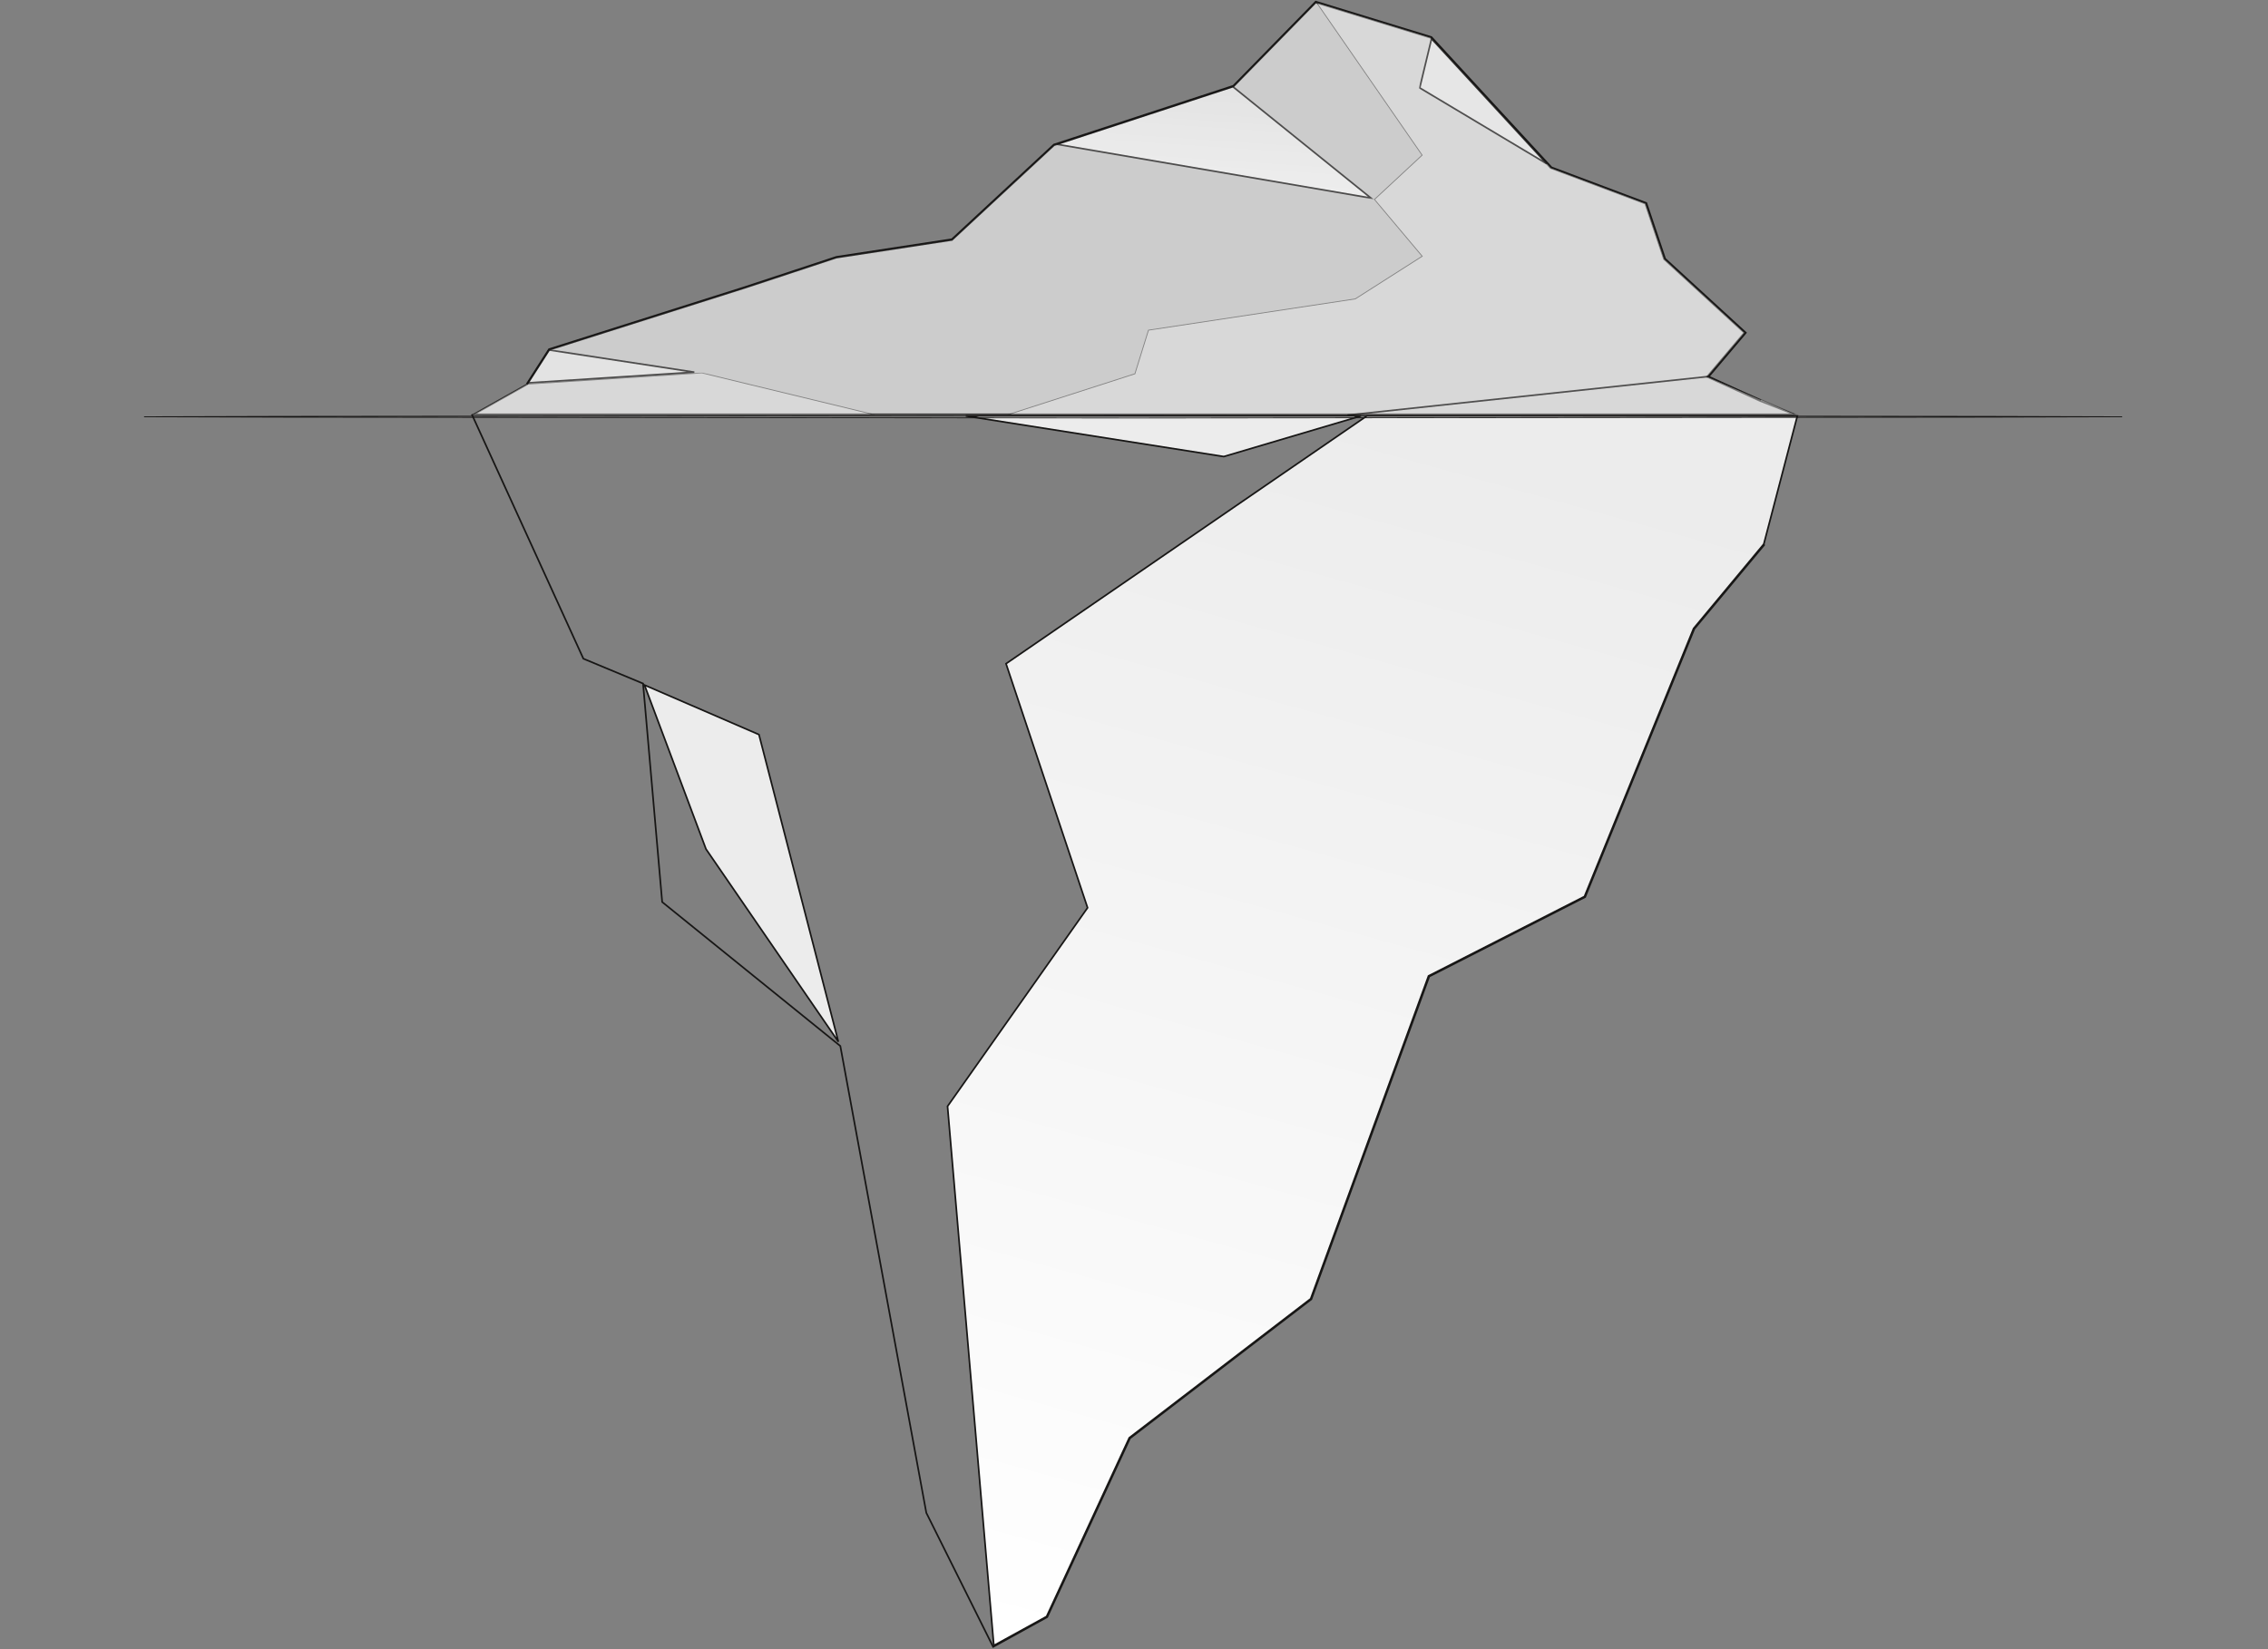
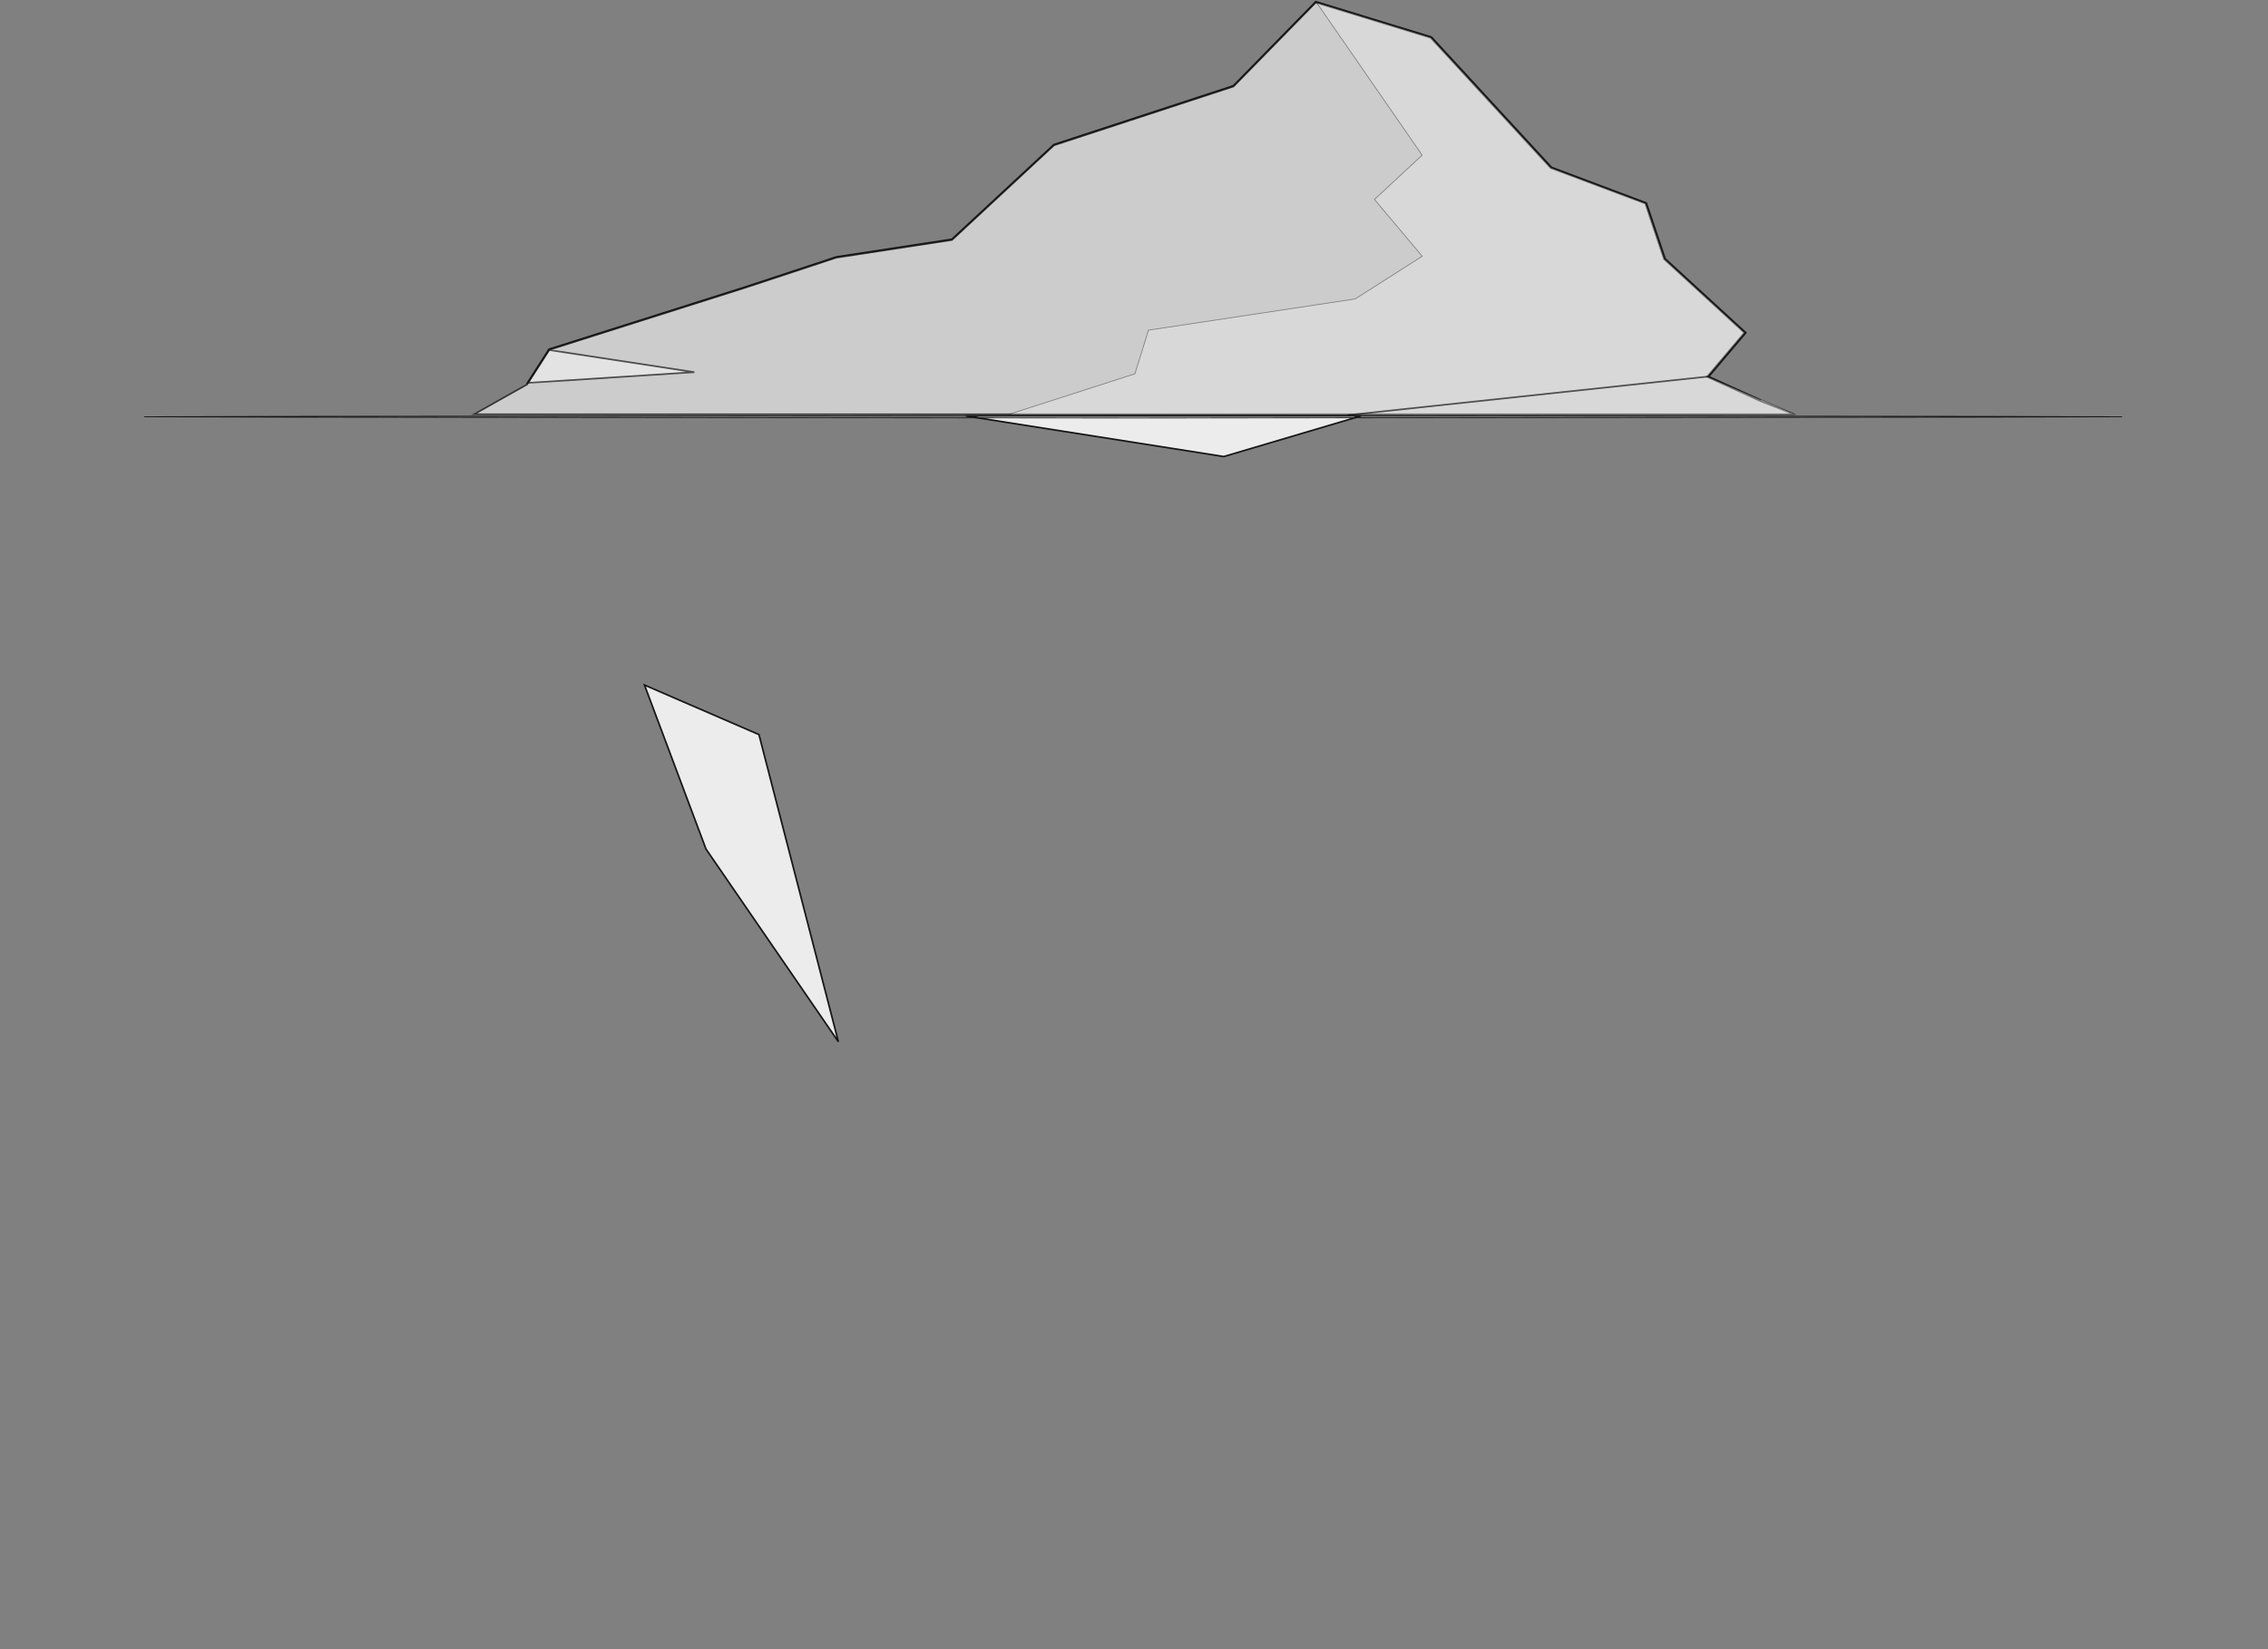
<svg xmlns="http://www.w3.org/2000/svg" width="1382" height="1005" viewBox="0 0 1382 1005" fill="none">
  <rect x="0" y="0" width="1382" height="1005" fill="#808080" stroke="none" />
-   <path d="M1075.23 331.844L1032.43 383.291L965.907 546.715L870.89 595.139L799.077 791.849L688.546 876.589L638.129 985.539L605.165 1003.7L564.443 921.983L512.048 637.506L403.498 549.742L391.843 416.581L355.485 401.45L287.501 252.5" stroke="#171615" />
-   <path d="M688.229 876.193L688.131 876.268L688.079 876.38L637.753 985.171L605.59 1002.87L577.38 674.24L662.571 553.453L662.716 553.247L662.636 553.007L613.024 404.488L832.879 253.499H964.289H1095.21L1074.77 331.591L1032.03 382.985L1031.98 383.045L1031.95 383.117L965.505 546.368L870.651 594.688L870.475 594.777L870.408 594.962L798.661 791.545L688.229 876.193Z" fill="url(#paint0_linear_318_4925)" stroke="#171615" />
  <path d="M430.196 517.461L392.723 417.508L462.47 447.697L510.853 634.885L430.196 517.461Z" fill="#ECECEC" stroke="#171615" />
  <path d="M745.715 278.253L588.502 253.511L829.276 253.499L745.715 278.253Z" fill="#ECECEC" stroke="#171615" />
  <path d="M321 233.977L334.554 212.816L454.01 174.948L509.663 156.571L580.037 145.813L642.188 88.109L751.541 52.285L801.768 1L872.235 22.6L945.4 101.998L1003.18 123.716L1014.63 157.686L1063.8 202.791L1041.19 229.522L1073 244" stroke="#171615" />
  <mask id="mask0_318_4925" style="mask-type:luminance" maskUnits="userSpaceOnUse" x="286" y="1" width="810" height="253">
    <path d="M287.376 252.512V1.504H1095.34V252.512H287.376Z" fill="white" stroke="white" />
  </mask>
  <g mask="url(#mask0_318_4925)">
    <g opacity="0.7">
      <path d="M1072.58 244.401L1093.2 252.512H995.592H288.786L321.075 234.351L321.184 234.29L321.251 234.185L334.706 213.182L453.979 175.379L453.985 175.378L509.594 157.019L579.92 146.27L580.072 146.247L580.185 146.142L642.25 88.529L751.491 52.749L751.607 52.711L751.692 52.623L801.702 1.57L871.743 23.035L944.81 102.312L944.89 102.399L945.002 102.441L1002.56 124.069L1013.93 157.805L1013.97 157.927L1014.06 158.014L1062.88 202.782L1040.58 229.139L1040.15 229.643L1040.75 229.917L1072.56 244.391L1072.57 244.396L1072.58 244.401Z" fill="#ECECEC" stroke="#171615" />
    </g>
  </g>
  <mask id="mask1_318_4925" style="mask-type:luminance" maskUnits="userSpaceOnUse" x="612" y="1" width="484" height="253">
    <path d="M612.946 252.506V1.5H1095.35V252.506H612.946Z" fill="white" stroke="white" />
  </mask>
  <g mask="url(#mask1_318_4925)">
    <g opacity="0.4">
      <path d="M1014.24 157.825L1063.23 202.764L1040.75 229.297L1040.53 229.555L1040.84 229.688L1094.64 252.757H614.04L691.436 227.855L691.56 227.815L691.598 227.691L699.822 201.223L825.77 182.177L825.822 182.169L825.867 182.141L866.387 156.322L866.628 156.169L866.444 155.95L837.524 121.555L866.423 94.703L866.581 94.556L866.458 94.378L802.174 1.451L871.888 22.814L944.979 102.145L945.019 102.189L945.075 102.21L1002.76 123.877L1014.17 157.72L1014.19 157.781L1014.24 157.825Z" fill="#ECECEC" stroke="#171615" stroke-width="0.5" />
    </g>
  </g>
  <g opacity="0.7">
    <path d="M821.092 253.007L1040.95 229.459" stroke="#171615" />
  </g>
  <mask id="mask2_318_4925" style="mask-type:luminance" maskUnits="userSpaceOnUse" x="286" y="227" width="250" height="27">
-     <path d="M287.139 252.761V227.27H534.762V252.761H287.139Z" fill="white" stroke="white" stroke-width="0.5" />
-   </mask>
+     </mask>
  <g mask="url(#mask2_318_4925)">
    <g opacity="0.4">
-       <path d="M287.841 252.762L320.912 234.16L427.674 227.273L532.911 252.757L287.841 252.762Z" fill="#ECECEC" stroke="#171615" stroke-width="0.5" />
+       <path d="M287.841 252.762L320.912 234.16L427.674 227.273L532.911 252.757L287.841 252.762" fill="#ECECEC" stroke="#171615" stroke-width="0.5" />
    </g>
  </g>
  <mask id="mask3_318_4925" style="mask-type:luminance" maskUnits="userSpaceOnUse" x="641" y="52" width="197" height="70">
    <path d="M642.499 121.034V52.775H836.688V121.034H642.499Z" fill="white" stroke="white" />
  </mask>
  <g mask="url(#mask3_318_4925)">
    <g opacity="0.7">
-       <path d="M751.246 52.834L835.386 120.718L644.075 87.936L751.246 52.834Z" fill="url(#paint1_linear_318_4925)" stroke="#171615" />
-     </g>
+       </g>
  </g>
  <mask id="mask4_318_4925" style="mask-type:luminance" maskUnits="userSpaceOnUse" x="864" y="22" width="82" height="80">
    <path d="M865.018 101.476V23.096H944.676V101.476H865.018Z" fill="white" stroke="white" />
  </mask>
  <g mask="url(#mask4_318_4925)">
    <g opacity="0.7">
-       <path d="M865.086 53.549L872.299 23.623L942.466 99.776L865.086 53.549Z" fill="#ECECEC" stroke="#171615" />
-     </g>
+       </g>
  </g>
  <mask id="mask5_318_4925" style="mask-type:luminance" maskUnits="userSpaceOnUse" x="320" y="212" width="108" height="22">
    <path d="M321.344 233.414V213.26H427.201V233.414H321.344Z" fill="white" stroke="white" />
  </mask>
  <g mask="url(#mask5_318_4925)">
    <g opacity="0.7">
      <path d="M321.799 233.352L334.643 213.304L423.069 226.819L412.166 227.522L377.422 229.764C353.289 231.321 328.218 232.938 321.799 233.352Z" fill="#ECECEC" stroke="#171615" />
    </g>
  </g>
  <path d="M1209.25 253.763L1293.13 253.999L1209.25 254.235L1209.25 254.235L1036.5 254.413L691 254.75L345.5 254.415L172.75 254.241L87.783 253.999L172.751 253.757L345.5 253.583L691 253.25L1036.5 253.585L1209.25 253.763L1209.25 253.763Z" stroke="#171615" stroke-width="0.5" />
  <defs>
    <linearGradient id="paint0_linear_318_4925" x1="628.404" y1="1002.63" x2="836.36" y2="252.999" gradientUnits="userSpaceOnUse">
      <stop stop-color="white" />
      <stop offset="1" stop-color="#ECECEC" />
    </linearGradient>
    <linearGradient id="paint1_linear_318_4925" x1="661.387" y1="121.438" x2="666.433" y2="47.295" gradientUnits="userSpaceOnUse">
      <stop stop-color="white" />
      <stop offset="1" stop-color="#ECECEC" />
    </linearGradient>
  </defs>
</svg>